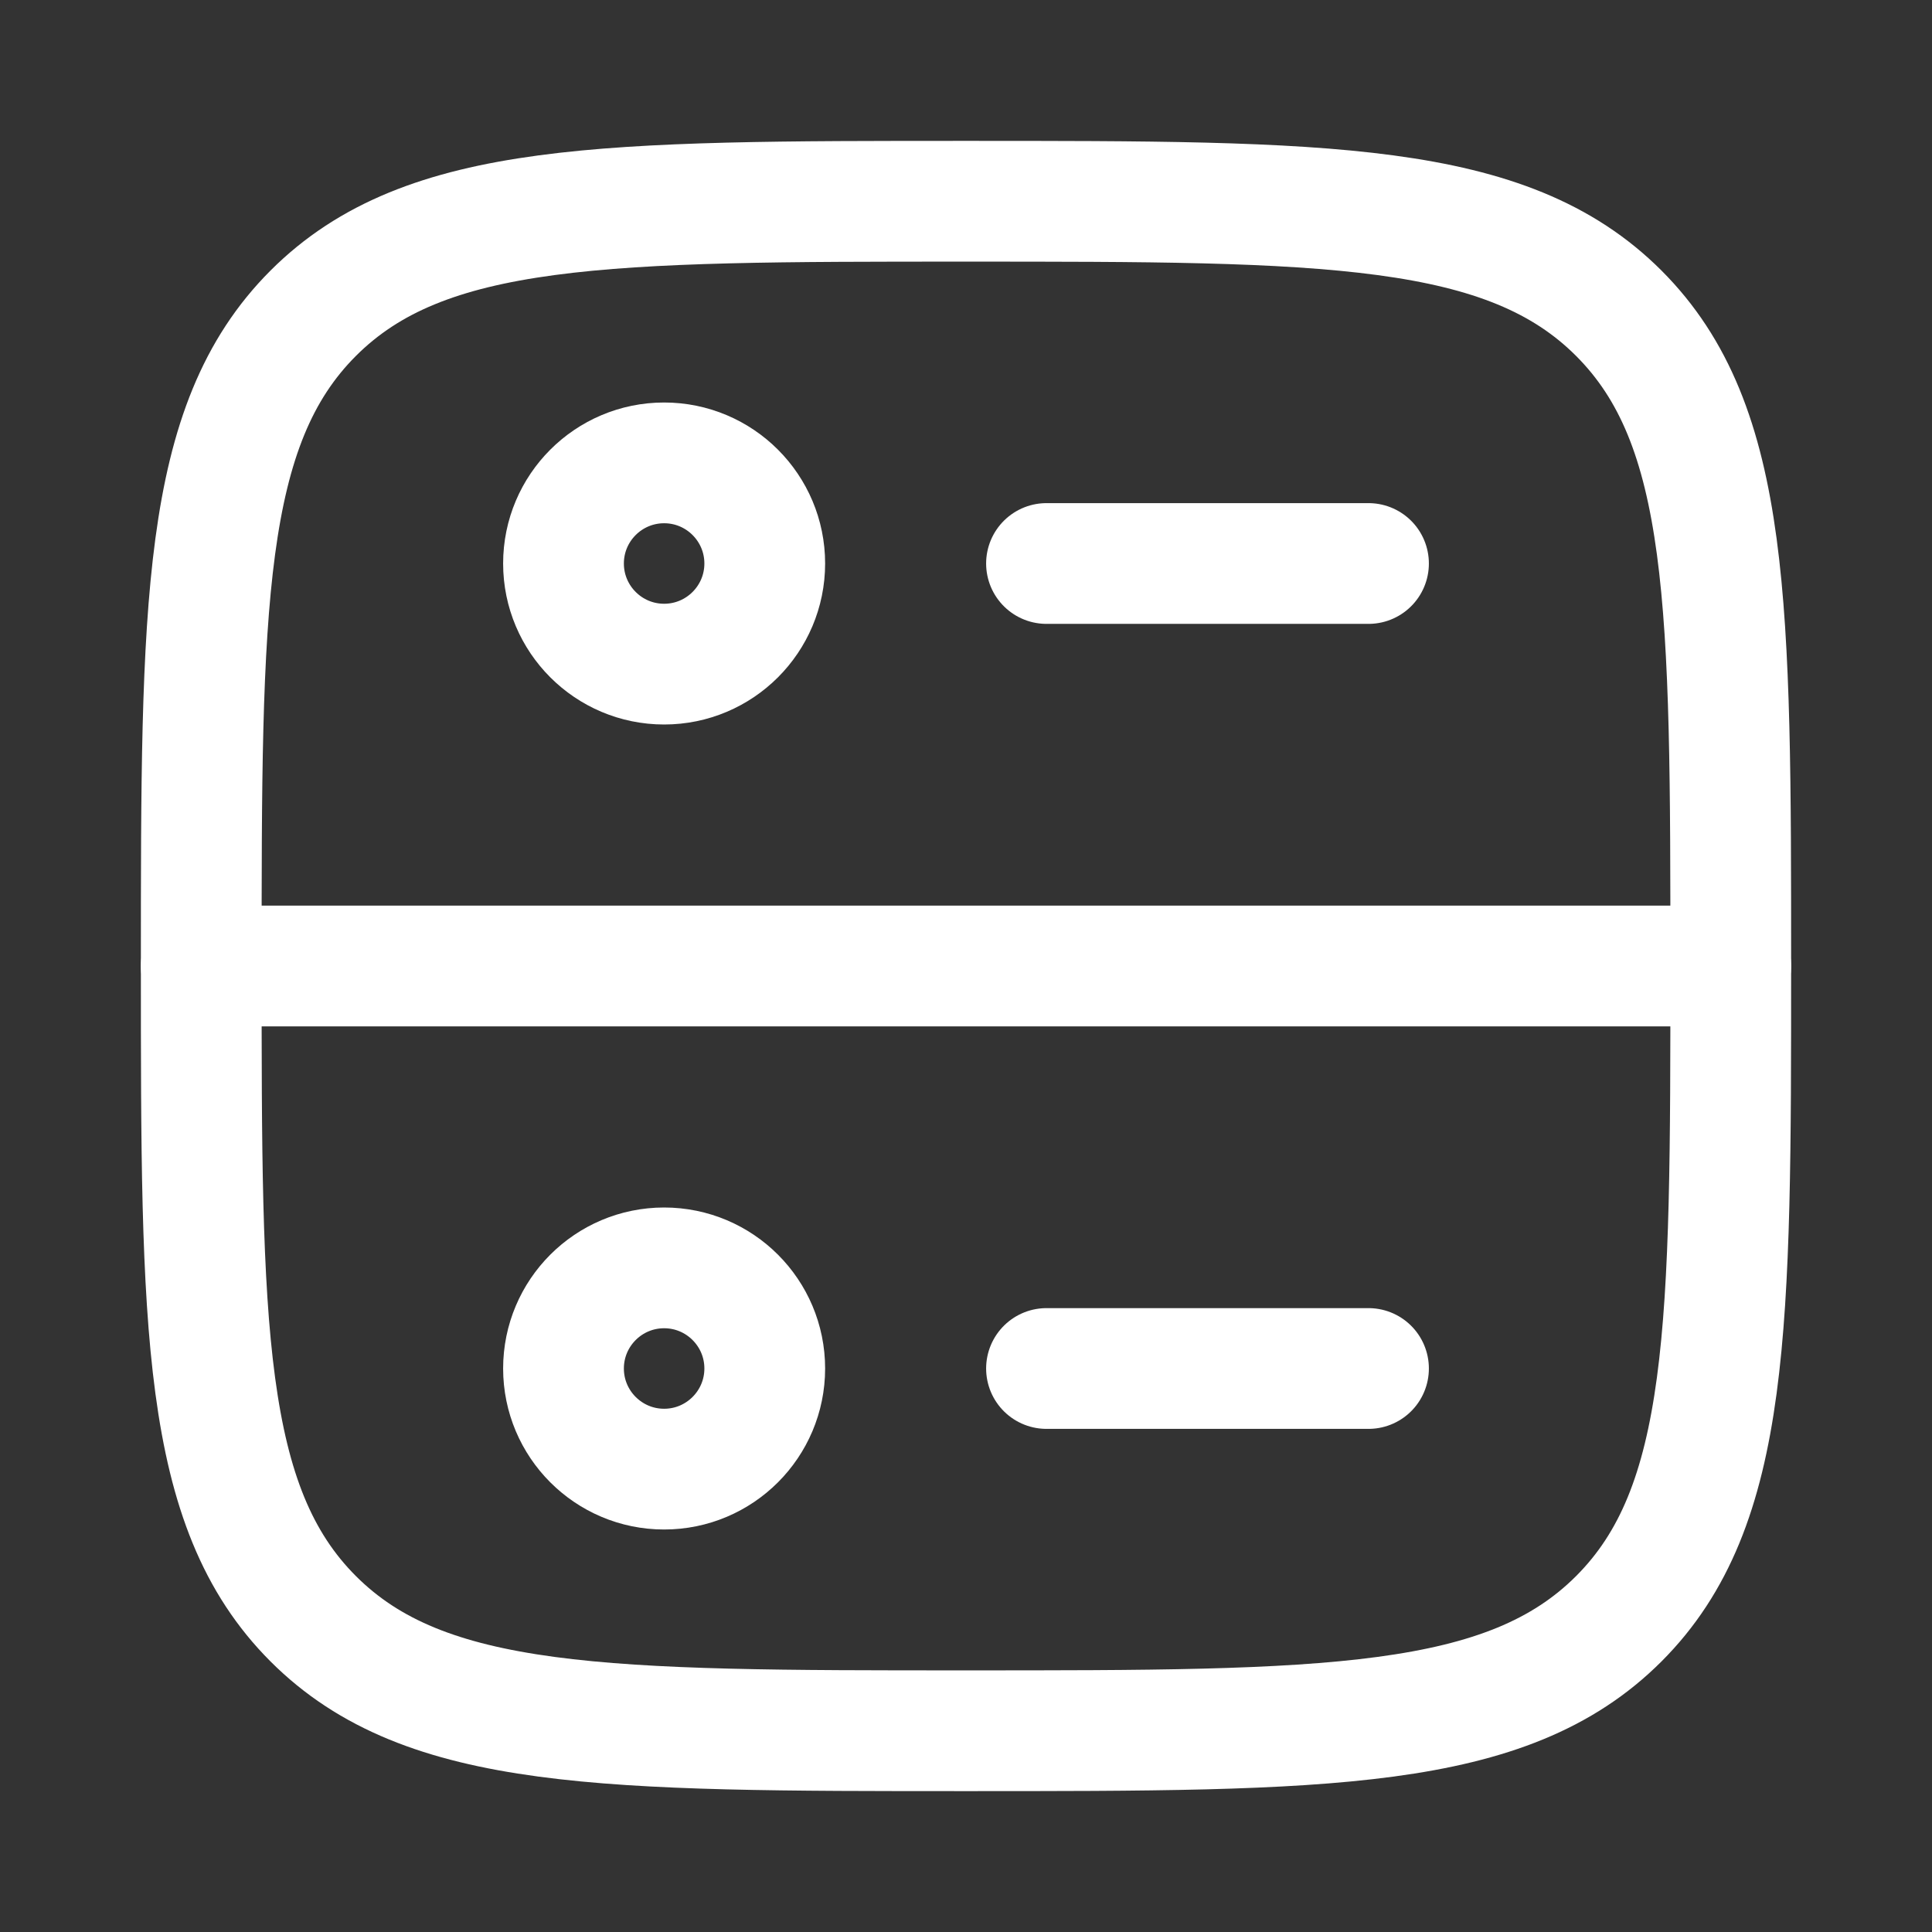
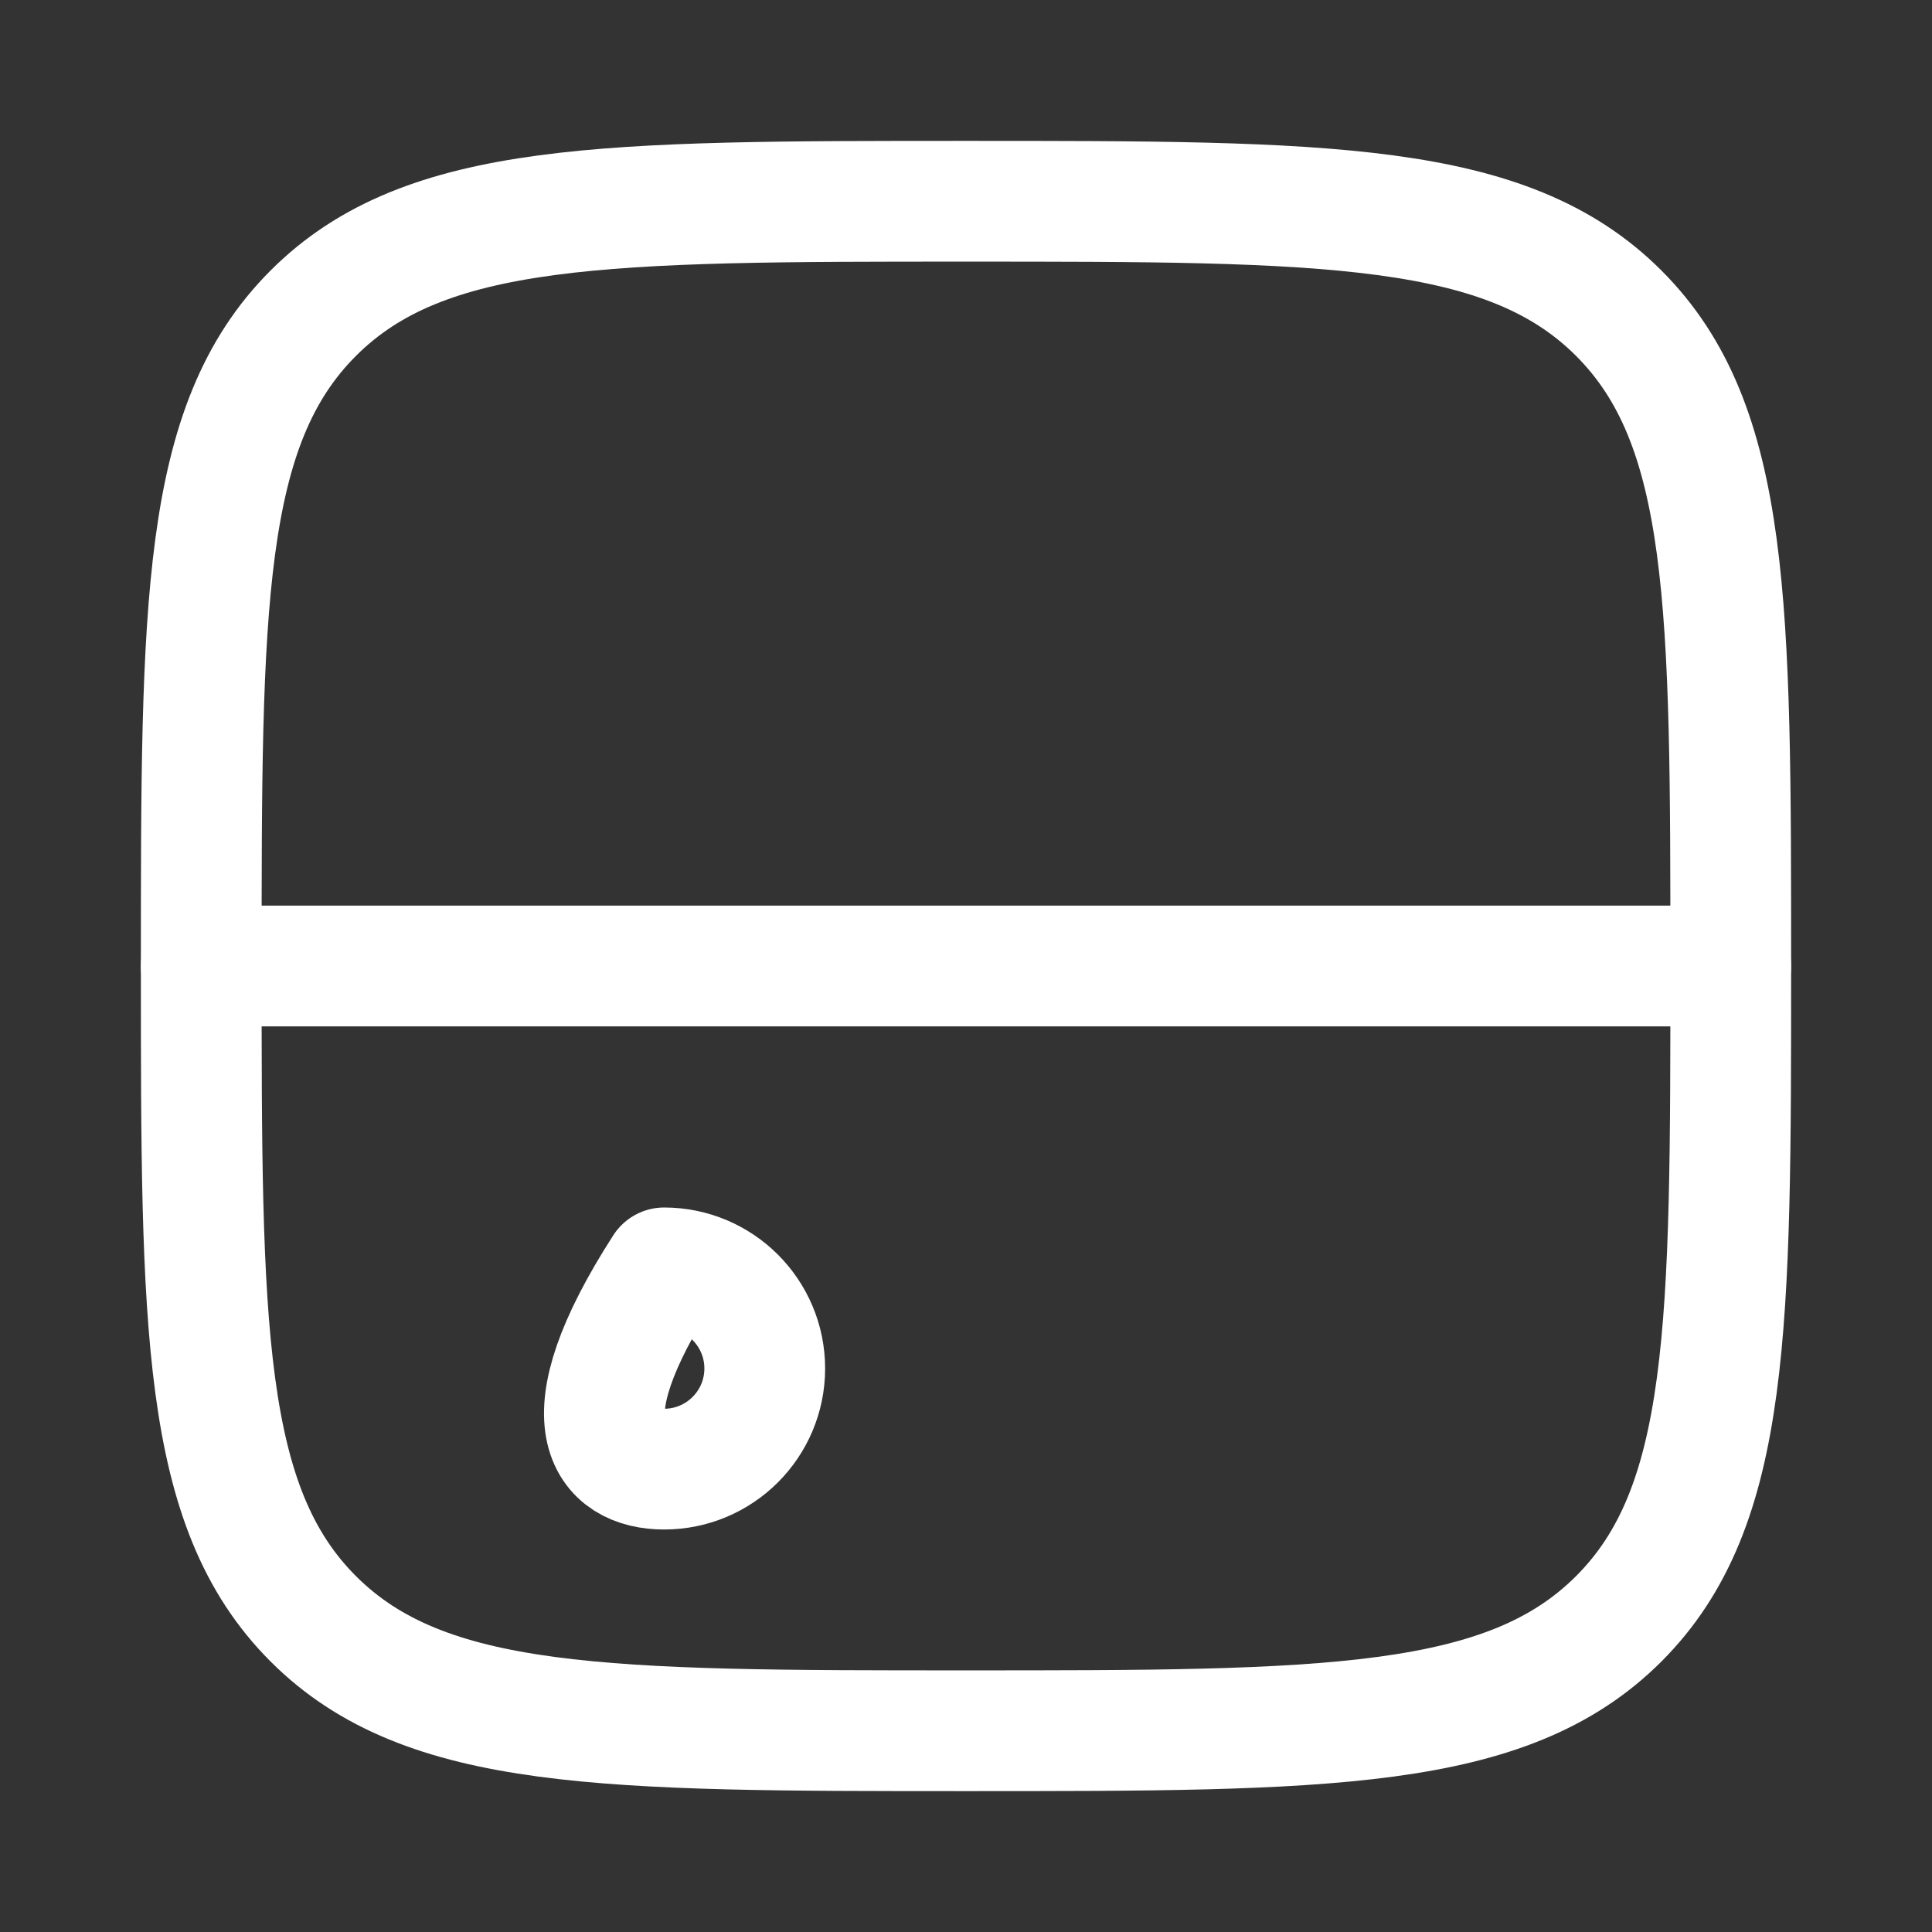
<svg xmlns="http://www.w3.org/2000/svg" width="24" height="24" viewBox="0 0 24 24" fill="none">
  <rect x="0" y="0" width="24" height="24" fill="#333333" stroke="none" />
  <path d="M2.5 12C2.5 7.522 2.5 5.282 3.891 3.891C5.282 2.5 7.522 2.5 12 2.5C16.478 2.5 18.718 2.5 20.109 3.891C21.5 5.282 21.5 7.522 21.5 12C21.5 16.478 21.5 18.718 20.109 20.109C18.718 21.5 16.478 21.5 12 21.5C7.522 21.5 5.282 21.5 3.891 20.109C2.5 18.718 2.5 16.478 2.5 12Z" stroke="white" stroke-width="1.5" />
  <path d="M2.5 12H21.5" stroke="white" stroke-width="1.5" stroke-linecap="round" stroke-linejoin="round" />
-   <path d="M13 7H17" stroke="white" stroke-width="1.5" stroke-linecap="round" stroke-linejoin="round" />
-   <path d="M8.25 8.25C8.94 8.25 9.5 7.69 9.5 7C9.5 6.31 8.94 5.75 8.25 5.75C7.56 5.75 7 6.31 7 7C7 7.69 7.56 8.25 8.25 8.25Z" stroke="white" stroke-width="1.5" stroke-linecap="round" stroke-linejoin="round" />
-   <path d="M8.25 18.25C8.94 18.25 9.5 17.69 9.5 17C9.5 16.31 8.94 15.75 8.25 15.75C7.56 15.75 7 16.31 7 17C7 17.69 7.56 18.25 8.25 18.25Z" stroke="white" stroke-width="1.5" stroke-linecap="round" stroke-linejoin="round" />
-   <path d="M13 17H17" stroke="white" stroke-width="1.5" stroke-linecap="round" stroke-linejoin="round" />
+   <path d="M8.25 18.25C8.94 18.25 9.5 17.69 9.5 17C9.5 16.31 8.94 15.75 8.25 15.75C7 17.69 7.56 18.25 8.25 18.25Z" stroke="white" stroke-width="1.5" stroke-linecap="round" stroke-linejoin="round" />
</svg>